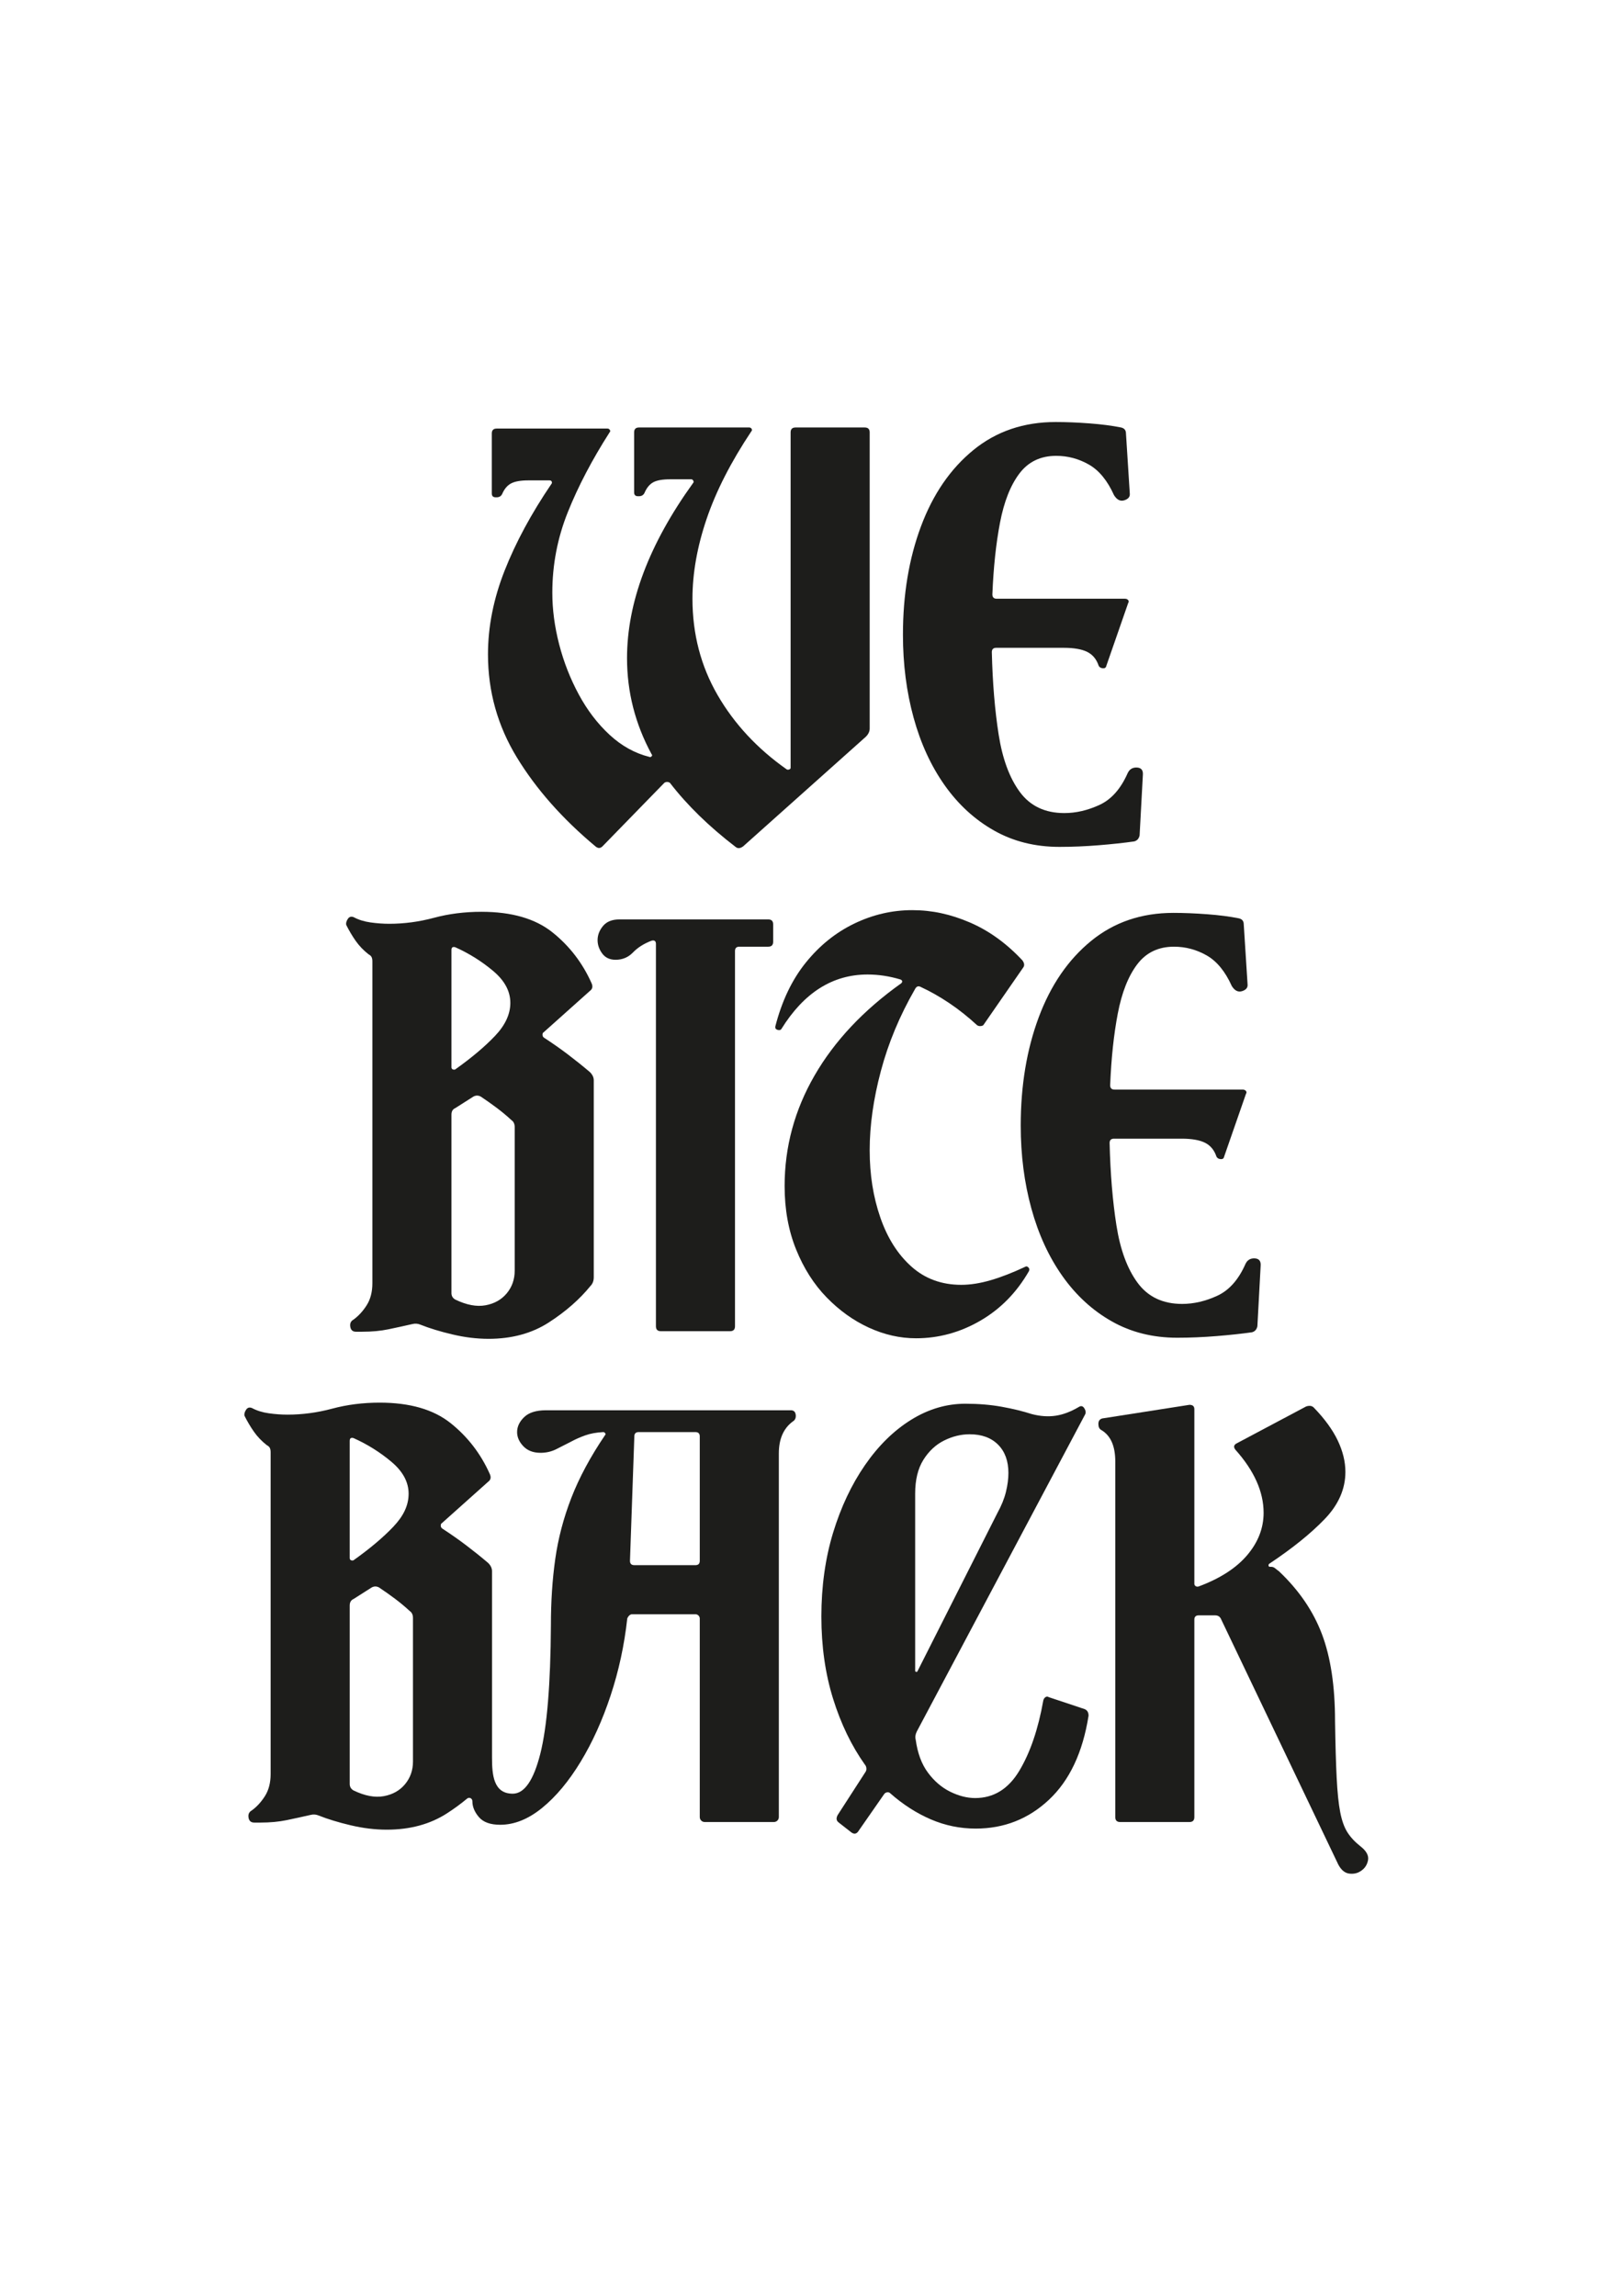
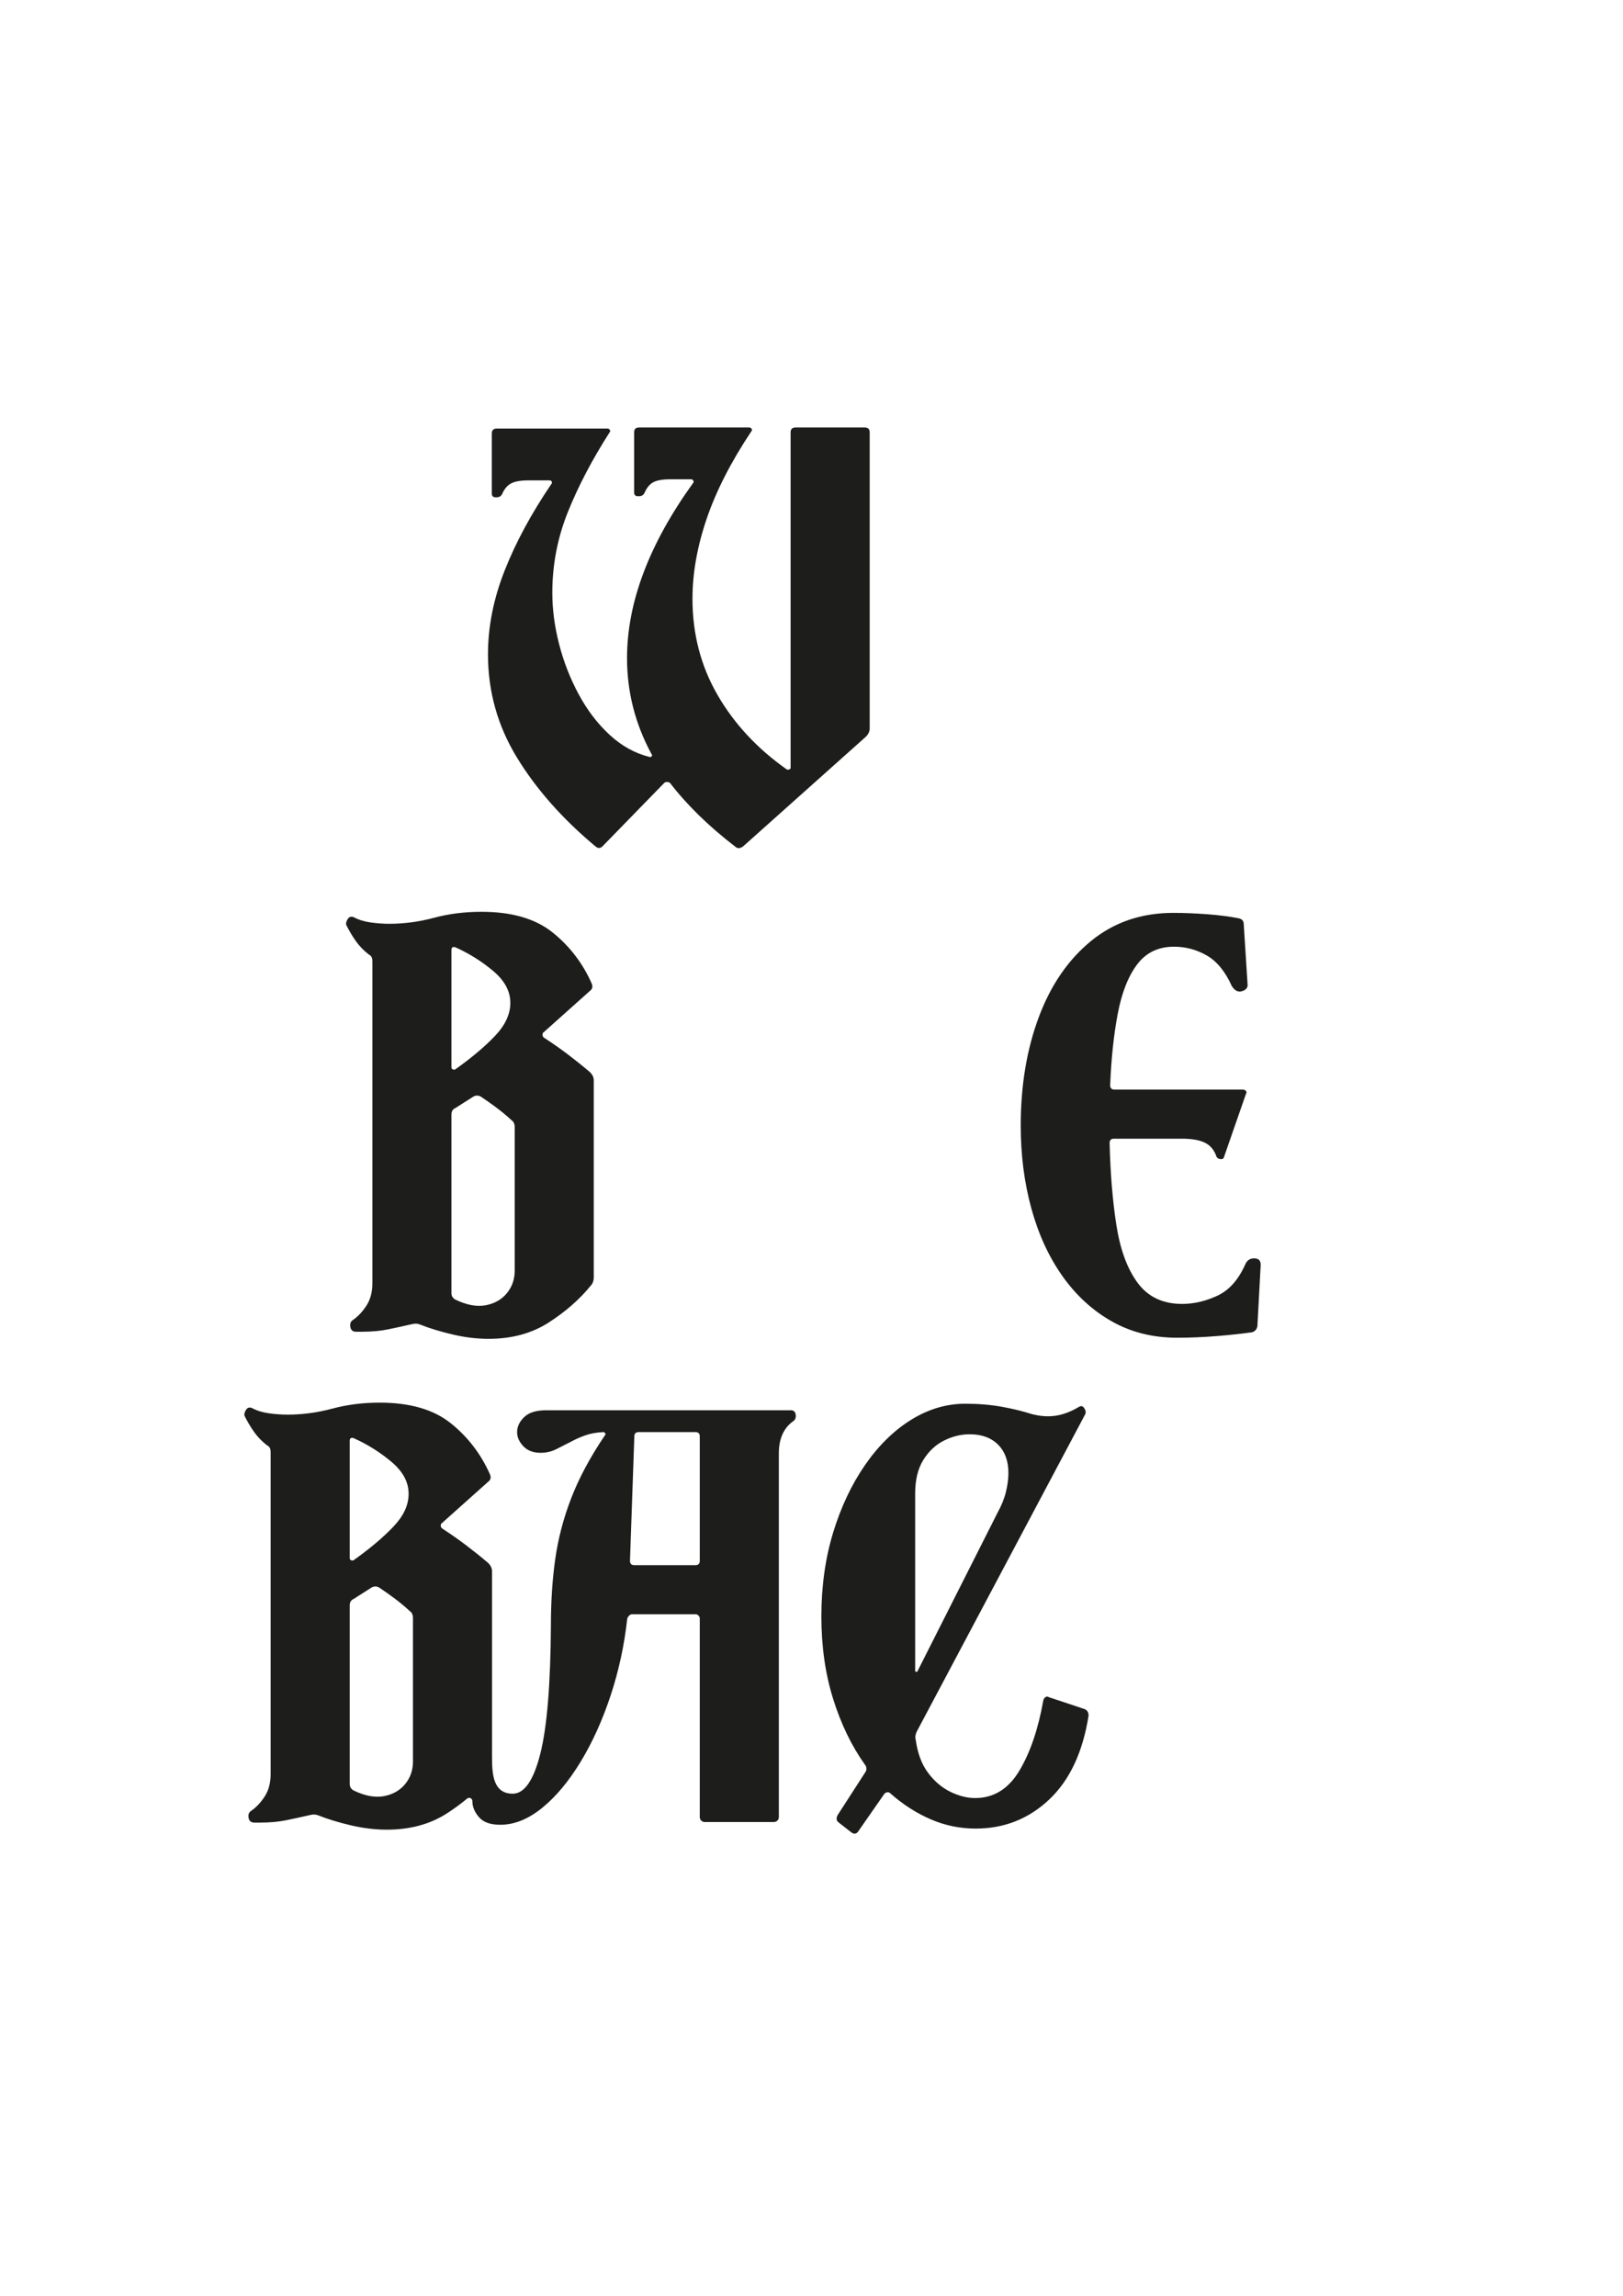
<svg xmlns="http://www.w3.org/2000/svg" id="a" viewBox="0 0 595.28 841.89">
-   <rect x="-10" y="-12.53" width="615.28" height="870.83" style="fill:#fff;" />
  <path d="M318.98,158.56v108.6c0,1.07-.47,2.07-1.4,3l-45,40.2c-1.07.8-2,.87-2.8.2-9.73-7.47-17.73-15.27-24-23.4-.27-.27-.63-.4-1.1-.4s-.83.13-1.1.4l-22.6,23.2c-.8.8-1.67.8-2.6,0-12.13-10.13-21.73-21-28.8-32.6-7.07-11.6-10.6-24.2-10.6-37.8,0-10.13,2.03-20.37,6.1-30.7,4.07-10.33,9.77-20.9,17.1-31.7.27-.27.33-.57.2-.9-.13-.33-.4-.5-.8-.5h-7.8c-2.8,0-4.9.37-6.3,1.1-1.4.73-2.5,2.03-3.3,3.9-.4.8-1.07,1.2-2,1.2h-.4c-.93,0-1.4-.47-1.4-1.4v-22c0-1.2.6-1.8,1.8-1.8h40.6c.4,0,.7.17.9.5.2.33.17.63-.1.9-6.4,10-11.5,19.73-15.3,29.2-3.8,9.47-5.7,19.33-5.7,29.6,0,6.13.83,12.43,2.5,18.9,1.67,6.47,4.07,12.6,7.2,18.4,3.13,5.8,6.9,10.73,11.3,14.8,4.4,4.07,9.27,6.77,14.6,8.1.27.13.53.07.8-.2.27-.27.27-.53,0-.8-6-11.07-9-22.8-9-35.2,0-20.4,8.07-41.8,24.2-64.2.27-.27.3-.57.1-.9-.2-.33-.43-.5-.7-.5h-7.8c-2.8,0-4.87.37-6.2,1.1-1.33.73-2.4,2.03-3.2,3.9-.4.8-1.07,1.2-2,1.2h-.4c-.93,0-1.4-.47-1.4-1.4v-22c0-1.2.6-1.8,1.8-1.8h40.4c.4,0,.7.17.9.5.2.33.17.63-.1.9-7.47,11.2-12.93,21.9-16.4,32.1-3.47,10.2-5.2,19.97-5.2,29.3,0,12.93,3.07,24.7,9.2,35.3,6.13,10.6,14.6,19.7,25.4,27.3.27.13.57.13.9,0,.33-.13.5-.33.5-.6v-123c0-1.2.6-1.8,1.8-1.8h25.4c1.2,0,1.8.6,1.8,1.8Z" style="fill:#1d1d1b;" />
-   <path d="M419.18,284.16l-1.2,22.2c-.27,1.2-.93,1.93-2,2.2-3.73.53-8.07,1-13,1.4-4.93.4-9.73.6-14.4.6-8.93,0-16.93-2-24-6-7.07-4-13.1-9.53-18.1-16.6-5-7.07-8.8-15.33-11.4-24.8-2.6-9.47-3.9-19.6-3.9-30.4,0-14.67,2.2-27.9,6.6-39.7,4.4-11.8,10.8-21.13,19.2-28,8.4-6.87,18.47-10.3,30.2-10.3,3.87,0,8,.17,12.4.5,4.4.33,8.27.83,11.6,1.5,1.2.27,1.8,1,1.8,2.2l1.4,22c.13,1.2-.53,2.03-2,2.5-1.47.47-2.73-.17-3.8-1.9-2.4-5.33-5.47-9.07-9.2-11.2-3.73-2.13-7.73-3.2-12-3.2-5.73,0-10.23,2.17-13.5,6.5-3.27,4.33-5.63,10.33-7.1,18-1.47,7.67-2.4,16.43-2.8,26.3,0,1.07.53,1.6,1.6,1.6h47c.53,0,.93.17,1.2.5.27.33.27.7,0,1.1l-8,23c-.13.67-.57.97-1.3.9-.73-.07-1.23-.37-1.5-.9-.8-2.4-2.2-4.1-4.2-5.1s-4.87-1.5-8.6-1.5h-24.8c-1.07,0-1.6.53-1.6,1.6.27,11.2,1.1,21.27,2.5,30.2,1.4,8.93,4,15.97,7.8,21.1,3.8,5.13,9.23,7.7,16.3,7.7,4.27,0,8.57-1,12.9-3,4.33-2,7.77-5.87,10.3-11.6.67-1.47,1.8-2.17,3.4-2.1,1.6.07,2.33.97,2.2,2.7Z" style="fill:#1d1d1b;" />
  <path d="M179.18,490.96c-4.27,0-8.67-.53-13.2-1.6-4.53-1.07-8.47-2.27-11.8-3.6-.93-.4-1.93-.47-3-.2-2.93.67-5.83,1.3-8.7,1.9-2.87.6-6.1.9-9.7.9h-2.2c-1.2,0-1.9-.6-2.1-1.8-.2-1.2.17-2.07,1.1-2.6,1.87-1.33,3.5-3.1,4.9-5.3,1.4-2.2,2.1-4.9,2.1-8.1v-118c0-.67-.1-1.2-.3-1.6-.2-.4-.57-.73-1.1-1-1.87-1.47-3.43-3.1-4.7-4.9-1.27-1.8-2.43-3.77-3.5-5.9-.13-.67.07-1.4.6-2.2.53-.8,1.27-1,2.2-.6,1.73.93,3.77,1.57,6.1,1.9,2.33.33,4.63.5,6.9.5,5.47,0,10.93-.73,16.4-2.2,5.47-1.47,11.27-2.2,17.4-2.2,11.07,0,19.73,2.5,26,7.5,6.27,5,11.07,11.23,14.4,18.7.53,1.2.33,2.13-.6,2.8l-17,15.2c-.27.13-.4.43-.4.9s.2.83.6,1.1c3.07,2,5.97,4.03,8.7,6.1,2.73,2.07,5.43,4.23,8.1,6.5.93.93,1.4,1.93,1.4,3v72.2c0,1.33-.4,2.4-1.2,3.2-4,4.93-9.1,9.4-15.3,13.4-6.2,4-13.57,6-22.1,6ZM187.18,367.76c0-4.27-2.1-8.17-6.3-11.7-4.2-3.53-8.83-6.43-13.9-8.7-.93-.27-1.4.07-1.4,1v43c0,.4.17.67.5.8.33.13.63.13.9,0,6-4.27,10.87-8.37,14.6-12.3,3.73-3.93,5.6-7.97,5.6-12.1ZM165.58,408.76v65.4c0,1.07.47,1.87,1.4,2.4,4.13,2,7.83,2.7,11.1,2.1,3.27-.6,5.87-2.07,7.8-4.4,1.93-2.33,2.9-5.1,2.9-8.3v-52.6c0-1.2-.4-2.07-1.2-2.6-1.73-1.6-3.53-3.1-5.4-4.5-1.87-1.4-3.8-2.77-5.8-4.1-.93-.53-1.87-.53-2.8,0l-6.6,4.2c-.93.4-1.4,1.2-1.4,2.4Z" style="fill:#1d1d1b;" />
-   <path d="M238.98,344.96c-2.8,1.07-5.07,2.5-6.8,4.3-1.73,1.8-3.87,2.7-6.4,2.7-2.13,0-3.77-.77-4.9-2.3-1.13-1.53-1.7-3.17-1.7-4.9,0-1.87.67-3.6,2-5.2,1.33-1.6,3.33-2.4,6-2.4h54.6c1.2,0,1.8.6,1.8,1.8v6.4c0,1.2-.6,1.8-1.8,1.8h-10.6c-1.07,0-1.6.53-1.6,1.6v137.6c0,1.2-.6,1.8-1.8,1.8h-25.4c-1.2,0-1.8-.6-1.8-1.8v-140.2c0-1.07-.53-1.47-1.6-1.2Z" style="fill:#1d1d1b;" />
-   <path d="M287.78,434.96c0-14.4,3.67-27.93,11-40.6,7.33-12.67,17.93-23.93,31.8-33.8.27-.27.37-.53.3-.8-.07-.27-.3-.47-.7-.6-4-1.2-8-1.8-12-1.8-12.8,0-23.33,6.67-31.6,20-.27.4-.73.5-1.4.3-.67-.2-.93-.63-.8-1.3,2.4-9.33,6.13-17.13,11.2-23.4,5.07-6.27,11-11.03,17.8-14.3,6.8-3.27,13.87-4.9,21.2-4.9s14.1,1.5,21.1,4.5,13.43,7.63,19.3,13.9c.8,1.07.87,2,.2,2.8l-14.4,20.8c-.13.27-.47.43-1,.5-.53.07-1-.03-1.4-.3-3.33-3.07-6.73-5.77-10.2-8.1-3.47-2.33-6.93-4.3-10.4-5.9-.93-.53-1.67-.27-2.2.8-5.6,9.73-9.77,19.73-12.5,30-2.73,10.27-4.1,19.93-4.1,29s1.3,17.17,3.9,24.7c2.6,7.53,6.4,13.53,11.4,18,5,4.47,11.1,6.7,18.3,6.7,3.33,0,6.93-.57,10.8-1.7,3.87-1.13,8.07-2.77,12.6-4.9.4-.27.8-.2,1.2.2.4.4.47.87.2,1.4-4.53,7.87-10.5,13.93-17.9,18.2-7.4,4.27-15.23,6.4-23.5,6.4-5.87,0-11.63-1.3-17.3-3.9-5.67-2.6-10.83-6.3-15.5-11.1-4.67-4.8-8.4-10.67-11.2-17.6-2.8-6.93-4.2-14.67-4.2-23.2Z" style="fill:#1d1d1b;" />
  <path d="M462.38,464.16l-1.2,22.2c-.27,1.2-.93,1.93-2,2.2-3.73.53-8.07,1-13,1.4-4.93.4-9.73.6-14.4.6-8.93,0-16.93-2-24-6-7.07-4-13.1-9.53-18.1-16.6-5-7.07-8.8-15.33-11.4-24.8-2.6-9.47-3.9-19.6-3.9-30.4,0-14.67,2.2-27.9,6.6-39.7,4.4-11.8,10.8-21.13,19.2-28,8.4-6.87,18.47-10.3,30.2-10.3,3.87,0,8,.17,12.4.5,4.4.33,8.27.83,11.6,1.5,1.2.27,1.8,1,1.8,2.2l1.4,22c.13,1.2-.53,2.03-2,2.5-1.47.47-2.73-.17-3.8-1.9-2.4-5.33-5.47-9.07-9.2-11.2-3.73-2.13-7.73-3.2-12-3.2-5.73,0-10.23,2.17-13.5,6.5-3.27,4.33-5.63,10.33-7.1,18-1.47,7.67-2.4,16.43-2.8,26.3,0,1.07.53,1.6,1.6,1.6h47c.53,0,.93.17,1.2.5.27.33.27.7,0,1.1l-8,23c-.13.67-.57.97-1.3.9-.73-.07-1.23-.37-1.5-.9-.8-2.4-2.2-4.1-4.2-5.1s-4.87-1.5-8.6-1.5h-24.8c-1.07,0-1.6.53-1.6,1.6.27,11.2,1.1,21.27,2.5,30.2,1.4,8.93,4,15.97,7.8,21.1,3.8,5.13,9.23,7.7,16.3,7.7,4.27,0,8.57-1,12.9-3,4.33-2,7.77-5.87,10.3-11.6.67-1.47,1.8-2.17,3.4-2.1,1.6.07,2.33.97,2.2,2.7Z" style="fill:#1d1d1b;" />
  <path d="M399.26,629.16c-2.13,13.47-6.97,23.73-14.5,30.8-7.53,7.07-16.5,10.6-26.9,10.6-5.73,0-11.23-1.13-16.5-3.4-5.27-2.27-10.23-5.47-14.9-9.6-.27-.27-.63-.37-1.1-.3-.47.07-.83.3-1.1.7l-9.6,13.8c-.67.8-1.47.87-2.4.2l-4.6-3.6c-.93-.67-1.07-1.6-.4-2.8l10.2-15.8c.27-.4.37-.87.3-1.4-.07-.53-.23-.93-.5-1.2-4.93-6.93-8.83-15-11.7-24.2-2.87-9.2-4.3-19.27-4.3-30.2s1.43-21.3,4.3-30.7c2.87-9.4,6.77-17.67,11.7-24.8,4.93-7.13,10.57-12.67,16.9-16.6,6.33-3.93,12.97-5.9,19.9-5.9,4.8,0,9.23.37,13.3,1.1,4.07.73,7.77,1.63,11.1,2.7,3.07.8,5.97,1,8.7.6,2.73-.4,5.57-1.47,8.5-3.2.8-.53,1.47-.4,2,.4.53.8.67,1.53.4,2.2l-61.8,116.4c-.53,1.07-.67,2.07-.4,3,.67,4.93,2.17,8.97,4.5,12.1,2.33,3.13,5.07,5.47,8.2,7,3.13,1.53,6.17,2.3,9.1,2.3,6.8,0,12.2-3.33,16.2-10,4-6.67,6.93-15.27,8.8-25.8.13-.53.4-.93.8-1.2.4-.27.8-.27,1.2,0l13.2,4.4c.93.4,1.4,1.2,1.4,2.4ZM355.66,525.96c-3.2,0-6.33.77-9.4,2.3-3.07,1.53-5.6,3.9-7.6,7.1-2,3.2-3,7.33-3,12.4v65c0,.13.1.23.3.3.2.07.37.03.5-.1l29.4-58.2c1.47-2.67,2.5-5.23,3.1-7.7.6-2.47.9-4.77.9-6.9,0-4.4-1.27-7.87-3.8-10.4-2.53-2.53-6-3.8-10.4-3.8Z" style="fill:#1d1d1b;" />
  <path d="M290.06,517.16h-89.8c-3.6,0-6.27.83-8,2.5-1.73,1.67-2.6,3.5-2.6,5.5,0,1.87.77,3.6,2.3,5.2,1.53,1.6,3.63,2.4,6.3,2.4,2.13,0,4.1-.47,5.9-1.4,1.8-.93,3.63-1.87,5.5-2.8,1.47-.8,3.13-1.53,5-2.2,1.87-.67,4.07-1.07,6.6-1.2.27,0,.5.13.7.4.2.27.17.53-.1.8-5.33,7.87-9.43,15.5-12.3,22.9-2.87,7.4-4.83,14.87-5.9,22.4-1.07,7.53-1.6,15.63-1.6,24.3-.13,21.73-1.43,37.47-3.9,47.2-2.47,9.73-5.83,14.6-10.1,14.6-7.08,0-7.6-6.93-7.6-13.3v-68.3c0-1.07-.47-2.07-1.4-3-2.67-2.27-5.37-4.43-8.1-6.5-2.73-2.07-5.63-4.1-8.7-6.1-.4-.27-.6-.63-.6-1.1s.13-.77.4-.9l17-15.2c.93-.67,1.13-1.6.6-2.8-3.33-7.47-8.13-13.7-14.4-18.7-6.27-5-14.93-7.5-26-7.5-6.13,0-11.93.73-17.4,2.2-5.47,1.47-10.93,2.2-16.4,2.2-2.27,0-4.57-.17-6.9-.5-2.33-.33-4.37-.97-6.1-1.9-.93-.4-1.67-.2-2.2.6-.53.8-.73,1.53-.6,2.2,1.07,2.13,2.23,4.1,3.5,5.9,1.27,1.8,2.83,3.43,4.7,4.9.53.27.9.6,1.1,1s.3.93.3,1.6v118c0,3.2-.7,5.9-2.1,8.1-1.4,2.2-3.03,3.97-4.9,5.3-.93.53-1.3,1.4-1.1,2.6.2,1.2.9,1.8,2.1,1.8h2.2c3.6,0,6.83-.3,9.7-.9,2.87-.6,5.77-1.23,8.7-1.9,1.07-.27,2.07-.2,3,.2,3.33,1.33,7.27,2.53,11.8,3.6,4.53,1.07,8.93,1.6,13.2,1.6,8.53,0,15.9-2,22.1-6,2.65-1.71,5.1-3.51,7.35-5.39.8-.67,1.95-.09,1.95.95,0,.01,0,.03,0,.04,0,2,.8,3.93,2.4,5.8,1.6,1.87,4.2,2.8,7.8,2.8,5.2,0,10.33-2.07,15.4-6.2,5.07-4.13,9.77-9.77,14.1-16.9,4.33-7.13,8-15.23,11-24.3,3-9.07,5.03-18.47,6.1-28.2.13-.4.37-.77.7-1.1.33-.33.7-.5,1.1-.5h23.2c.88,0,1.6.72,1.6,1.6v72.8c0,.99.81,1.8,1.8,1.8h25.4c.99,0,1.8-.81,1.8-1.8v-133.4c0-5.2,1.67-9.07,5-11.6.93-.53,1.33-1.37,1.2-2.5-.13-1.13-.73-1.7-1.8-1.7ZM128.27,528.36c0-.93.47-1.27,1.4-1,5.07,2.27,9.7,5.17,13.9,8.7,4.2,3.53,6.3,7.43,6.3,11.7s-1.87,8.17-5.6,12.1c-3.73,3.93-8.6,8.03-14.6,12.3-.27.13-.57.13-.9,0-.33-.13-.5-.4-.5-.8v-43ZM151.47,645.97c0,3.2-.97,5.97-2.9,8.3-1.93,2.33-4.53,3.8-7.8,4.4-3.27.6-6.97-.1-11.1-2.1-.93-.53-1.4-1.33-1.4-2.4v-65.4c0-1.2.47-2,1.4-2.4l6.6-4.2c.93-.53,1.87-.53,2.8,0,2,1.33,3.93,2.7,5.8,4.1,1.87,1.4,3.67,2.9,5.4,4.5.8.53,1.2,1.4,1.2,2.6v52.6ZM256.66,572.36c0,1.07-.53,1.6-1.6,1.6h-22.4c-1.07,0-1.6-.53-1.6-1.6l1.6-45.6c0-1.07.53-1.6,1.6-1.6h20.8c1.07,0,1.6.53,1.6,1.6v45.6Z" style="fill:#1d1d1b;" />
-   <path d="M498.86,676.96c2.27,1.73,3.23,3.47,2.9,5.2-.33,1.73-1.23,3.07-2.7,4-1.2.8-2.6,1.1-4.2.9-1.6-.2-2.93-1.3-4-3.3l-43-90c-.4-.93-1.13-1.4-2.2-1.4h-6c-1.07,0-1.6.53-1.6,1.6v72.4c0,1.2-.6,1.8-1.8,1.8h-25.4c-1.2,0-1.8-.6-1.8-1.8v-130.4c0-5.73-1.73-9.6-5.2-11.6-.67-.4-1-1.13-1-2.2s.47-1.73,1.4-2l32-5c1.2,0,1.8.53,1.8,1.6v64c0,.4.17.7.5.9.33.2.7.23,1.1.1,7.87-2.93,13.8-6.77,17.8-11.5,4-4.73,6-9.9,6-15.5,0-7.73-3.47-15.47-10.4-23.2-.67-.93-.53-1.67.4-2.2l25.6-13.6c1.2-.4,2.13-.27,2.8.4,4,4.13,6.93,8.17,8.8,12.1,1.87,3.93,2.8,7.77,2.8,11.5,0,6.27-2.53,12.03-7.6,17.3-5.07,5.27-11.8,10.7-20.2,16.3-.27.13-.4.37-.4.7s.2.5.6.5h.4c.53,0,1.03.2,1.5.6.47.4.9.73,1.3,1,7.33,6.93,12.6,14.63,15.8,23.1,3.2,8.47,4.8,19.1,4.8,31.9.13,8.53.33,15.47.6,20.8.27,5.33.7,9.53,1.3,12.6.6,3.07,1.47,5.5,2.6,7.3,1.13,1.8,2.7,3.5,4.7,5.1Z" style="fill:#1d1d1b;" />
  <rect x="295.18" y="211.12" width="3.99" height="0" style="fill:none;" />
</svg>